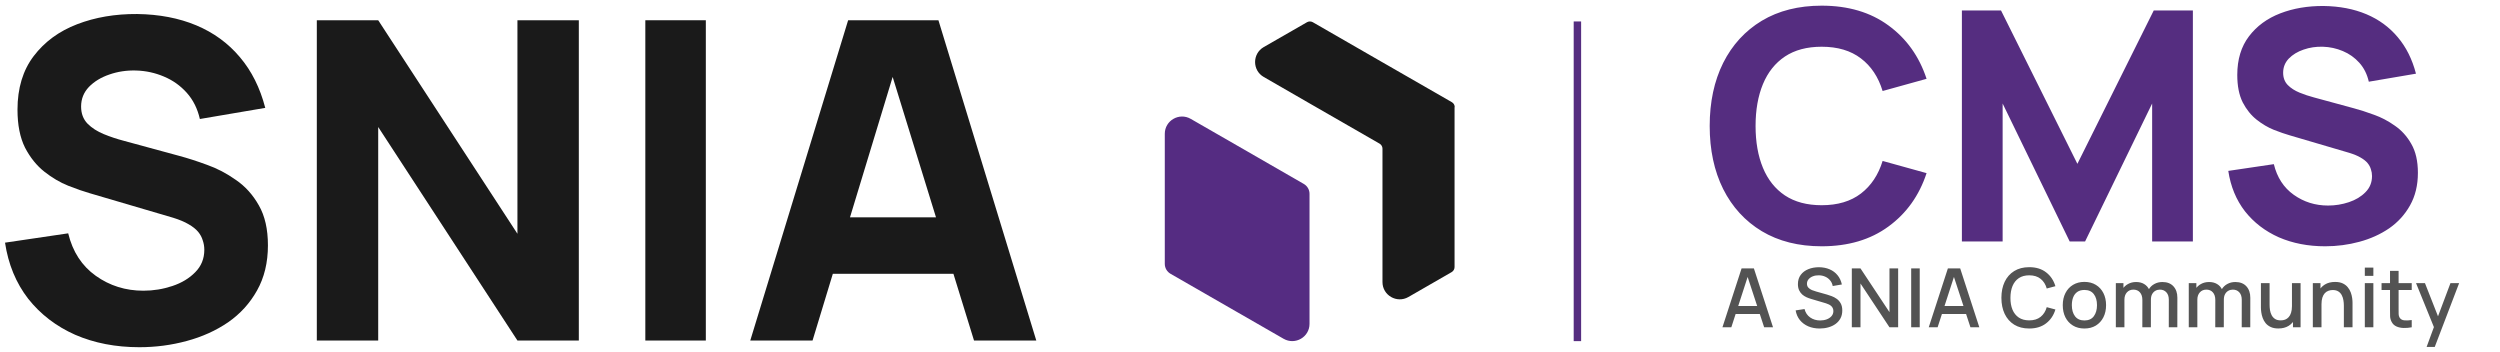
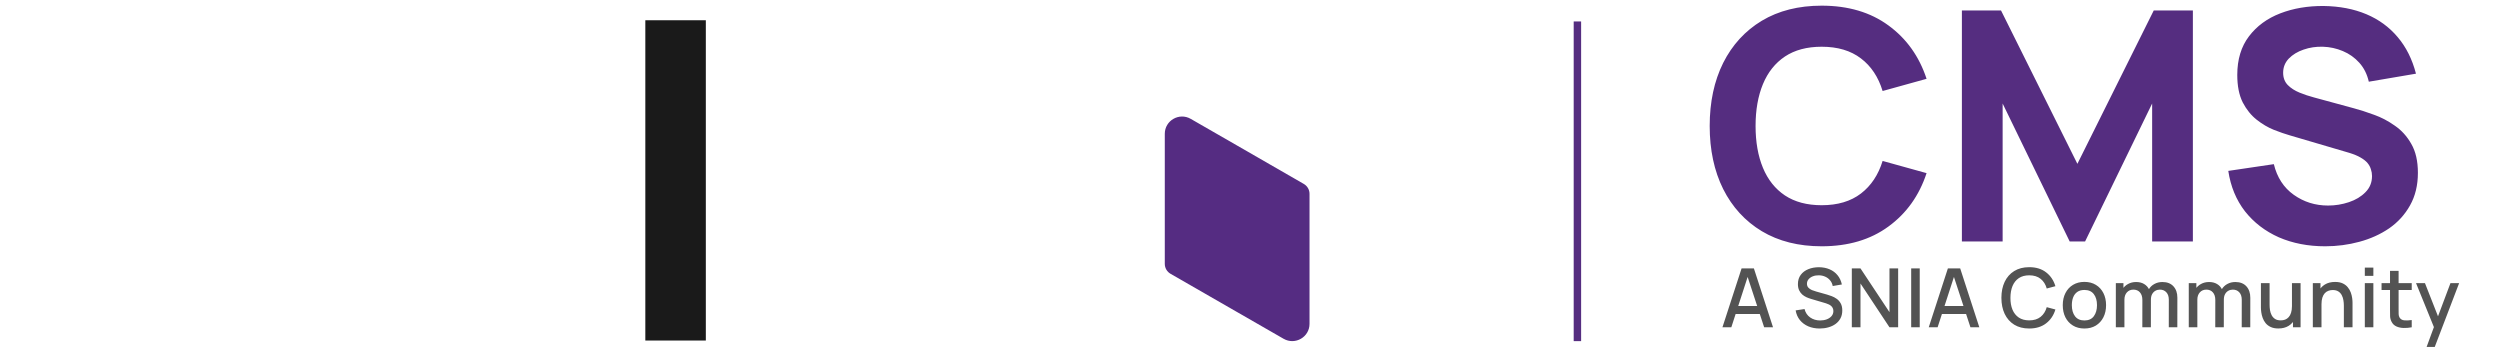
<svg xmlns="http://www.w3.org/2000/svg" width="263" height="37" viewBox="0 0 263 37" fill="none">
  <line x1="165.943" y1="2.257" x2="165.943" y2="35.887" stroke="#552D80" stroke-width="0.782" />
  <path d="M137.762 20.385V34.07C137.762 35.466 136.248 36.336 135.036 35.641L130.18 32.849L130.124 32.818L123.145 28.805C122.769 28.592 122.536 28.192 122.536 27.759V14.075C122.536 12.679 124.05 11.808 125.262 12.503L130.118 15.295L137.153 19.346C137.529 19.559 137.762 19.959 137.762 20.391V20.385Z" fill="#552C82" />
-   <path d="M153.019 11.27V28.098C153.019 28.31 152.906 28.511 152.717 28.623L148.163 31.246C146.951 31.941 145.437 31.071 145.437 29.675V15.64C145.437 15.427 145.324 15.226 145.136 15.114L137.799 10.894L132.944 8.096C131.732 7.401 131.732 5.654 132.944 4.953L137.498 2.337C137.686 2.23 137.919 2.23 138.107 2.337L145.393 6.531L145.45 6.562L152.736 10.75C152.925 10.857 153.038 11.057 153.038 11.276L153.019 11.27Z" fill="#1A1A1A" />
-   <path d="M14.662 36.526C12.166 36.526 9.912 36.089 7.9 35.215C5.903 34.326 4.257 33.063 2.963 31.425C1.684 29.771 0.872 27.806 0.529 25.528L7.174 24.546C7.642 26.48 8.61 27.97 10.076 29.015C11.542 30.06 13.211 30.582 15.083 30.582C16.128 30.582 17.142 30.419 18.125 30.091C19.108 29.764 19.911 29.28 20.535 28.64C21.174 28.001 21.494 27.213 21.494 26.277C21.494 25.934 21.44 25.606 21.33 25.294C21.237 24.967 21.073 24.663 20.839 24.382C20.605 24.101 20.27 23.836 19.833 23.586C19.412 23.337 18.874 23.111 18.218 22.908L9.467 20.334C8.812 20.147 8.048 19.882 7.174 19.538C6.316 19.195 5.482 18.704 4.671 18.064C3.86 17.425 3.181 16.582 2.635 15.537C2.105 14.477 1.84 13.143 1.84 11.536C1.84 9.274 2.409 7.395 3.548 5.897C4.686 4.4 6.207 3.284 8.11 2.551C10.013 1.818 12.119 1.459 14.428 1.475C16.752 1.506 18.827 1.904 20.652 2.668C22.477 3.433 24.006 4.548 25.238 6.014C26.47 7.465 27.359 9.243 27.905 11.349L21.026 12.519C20.777 11.427 20.317 10.507 19.646 9.758C18.975 9.009 18.172 8.44 17.236 8.05C16.315 7.66 15.348 7.449 14.334 7.418C13.336 7.387 12.392 7.527 11.503 7.839C10.63 8.136 9.912 8.572 9.35 9.15C8.804 9.727 8.532 10.413 8.532 11.209C8.532 11.942 8.758 12.542 9.21 13.01C9.662 13.463 10.232 13.829 10.918 14.11C11.604 14.391 12.306 14.625 13.024 14.812L18.874 16.403C19.747 16.637 20.714 16.949 21.775 17.339C22.836 17.713 23.85 18.244 24.817 18.93C25.799 19.601 26.603 20.49 27.227 21.598C27.866 22.705 28.186 24.109 28.186 25.809C28.186 27.619 27.804 29.202 27.04 30.559C26.291 31.901 25.277 33.016 23.998 33.905C22.719 34.779 21.268 35.434 19.646 35.87C18.039 36.307 16.378 36.526 14.662 36.526Z" fill="#1A1A1A" />
-   <path d="M33.329 35.824V2.13H39.787L54.434 24.593V2.13H60.892V35.824H54.434L39.787 13.361V35.824H33.329Z" fill="#1A1A1A" />
  <path d="M67.889 35.824V2.13H74.253V35.824H67.889Z" fill="#1A1A1A" />
-   <path d="M78.928 35.824L89.224 2.13H98.723L109.018 35.824H102.467L93.295 6.108H94.511L85.48 35.824H78.928ZM85.105 28.804V22.861H102.888V28.804H85.105Z" fill="#1A1A1A" />
  <path d="M191.639 25.909C189.209 25.909 187.11 25.38 185.344 24.323C183.589 23.265 182.233 21.786 181.277 19.885C180.332 17.983 179.86 15.773 179.86 13.253C179.86 10.732 180.332 8.522 181.277 6.621C182.233 4.719 183.589 3.24 185.344 2.182C187.11 1.125 189.209 0.596 191.639 0.596C194.429 0.596 196.769 1.288 198.659 2.672C200.56 4.056 201.899 5.929 202.675 8.291L198.051 9.574C197.601 8.1 196.842 6.958 195.773 6.148C194.704 5.327 193.326 4.916 191.639 4.916C190.097 4.916 188.809 5.259 187.774 5.946C186.75 6.632 185.98 7.599 185.462 8.848C184.945 10.097 184.686 11.565 184.686 13.253C184.686 14.94 184.945 16.408 185.462 17.657C185.98 18.906 186.75 19.873 187.774 20.56C188.809 21.246 190.097 21.589 191.639 21.589C193.326 21.589 194.704 21.178 195.773 20.357C196.842 19.536 197.601 18.394 198.051 16.931L202.675 18.214C201.899 20.576 200.56 22.45 198.659 23.833C196.769 25.217 194.429 25.909 191.639 25.909ZM206.391 25.403V1.102H210.508L218.541 17.235L226.574 1.102H230.691V25.403H226.405V10.89L219.351 25.403H217.731L210.677 10.89V25.403H206.391ZM244.609 25.909C242.809 25.909 241.183 25.594 239.732 24.964C238.292 24.323 237.105 23.412 236.171 22.23C235.248 21.038 234.663 19.62 234.416 17.978L239.208 17.269C239.546 18.664 240.243 19.738 241.301 20.492C242.359 21.246 243.562 21.623 244.912 21.623C245.666 21.623 246.397 21.505 247.106 21.268C247.815 21.032 248.394 20.683 248.844 20.222C249.306 19.761 249.536 19.193 249.536 18.518C249.536 18.27 249.497 18.034 249.418 17.809C249.351 17.573 249.232 17.353 249.064 17.151C248.895 16.948 248.653 16.757 248.338 16.577C248.034 16.397 247.646 16.234 247.174 16.088L240.862 14.231C240.39 14.096 239.838 13.905 239.208 13.658C238.59 13.41 237.988 13.056 237.403 12.594C236.818 12.133 236.328 11.526 235.935 10.772C235.552 10.007 235.361 9.045 235.361 7.886C235.361 6.255 235.771 4.899 236.593 3.819C237.414 2.739 238.511 1.935 239.883 1.406C241.256 0.877 242.775 0.619 244.44 0.63C246.116 0.652 247.612 0.939 248.929 1.49C250.245 2.042 251.347 2.846 252.236 3.904C253.125 4.95 253.766 6.232 254.16 7.751L249.199 8.595C249.019 7.807 248.687 7.144 248.203 6.604C247.719 6.064 247.14 5.653 246.465 5.372C245.801 5.091 245.104 4.939 244.372 4.916C243.652 4.894 242.972 4.995 242.33 5.22C241.7 5.434 241.183 5.749 240.778 6.165C240.384 6.581 240.187 7.076 240.187 7.65C240.187 8.179 240.35 8.612 240.677 8.949C241.003 9.276 241.413 9.54 241.909 9.743C242.404 9.945 242.91 10.114 243.427 10.249L247.646 11.396C248.276 11.565 248.974 11.79 249.739 12.071C250.504 12.341 251.235 12.724 251.932 13.219C252.641 13.703 253.221 14.344 253.671 15.143C254.132 15.941 254.363 16.954 254.363 18.18C254.363 19.485 254.087 20.627 253.536 21.606C252.996 22.573 252.264 23.378 251.342 24.019C250.419 24.649 249.373 25.122 248.203 25.437C247.044 25.752 245.846 25.909 244.609 25.909Z" fill="#552D80" />
  <path d="M181.201 34.43L183.214 28.236H184.509L186.522 34.43H185.589L183.735 28.778H183.967L182.135 34.43H181.201ZM182.247 33.032V32.189H185.481V33.032H182.247ZM191.434 34.559C190.989 34.559 190.588 34.483 190.229 34.331C189.874 34.176 189.58 33.957 189.348 33.673C189.118 33.386 188.969 33.046 188.9 32.653L189.838 32.511C189.933 32.89 190.13 33.185 190.432 33.398C190.733 33.607 191.084 33.712 191.485 33.712C191.735 33.712 191.964 33.673 192.174 33.595C192.383 33.515 192.551 33.402 192.677 33.256C192.806 33.106 192.871 32.929 192.871 32.722C192.871 32.61 192.85 32.511 192.81 32.425C192.773 32.339 192.72 32.265 192.651 32.202C192.585 32.136 192.503 32.08 192.406 32.034C192.311 31.985 192.207 31.944 192.092 31.909L190.505 31.44C190.35 31.395 190.192 31.336 190.032 31.264C189.871 31.189 189.723 31.093 189.588 30.976C189.457 30.855 189.349 30.708 189.266 30.533C189.183 30.355 189.141 30.14 189.141 29.887C189.141 29.506 189.239 29.183 189.434 28.92C189.631 28.653 189.898 28.452 190.234 28.317C190.569 28.18 190.945 28.111 191.361 28.111C191.779 28.117 192.154 28.191 192.483 28.335C192.816 28.478 193.091 28.684 193.309 28.954C193.53 29.221 193.682 29.545 193.765 29.926L192.802 30.09C192.759 29.857 192.667 29.658 192.526 29.492C192.386 29.323 192.214 29.194 192.01 29.105C191.807 29.013 191.586 28.966 191.348 28.963C191.118 28.957 190.908 28.991 190.715 29.066C190.526 29.14 190.374 29.245 190.26 29.38C190.148 29.515 190.092 29.67 190.092 29.845C190.092 30.017 190.142 30.156 190.242 30.262C190.343 30.368 190.466 30.453 190.612 30.515C190.761 30.576 190.909 30.626 191.055 30.666L192.199 30.989C192.343 31.029 192.505 31.083 192.686 31.152C192.869 31.218 193.045 31.311 193.215 31.432C193.387 31.552 193.529 31.713 193.641 31.913C193.752 32.111 193.808 32.361 193.808 32.662C193.808 32.975 193.745 33.25 193.619 33.488C193.493 33.723 193.319 33.921 193.099 34.081C192.881 34.239 192.628 34.358 192.341 34.438C192.055 34.519 191.752 34.559 191.434 34.559ZM194.811 34.43V28.236H195.723L198.773 32.838V28.236H199.685V34.43H198.773L195.723 29.823V34.43H194.811ZM201.057 34.43V28.236H201.956V34.43H201.057ZM202.904 34.43L204.917 28.236H206.212L208.225 34.43H207.291L205.438 28.778H205.67L203.837 34.43H202.904ZM203.949 33.032V32.189H207.184V33.032H203.949ZM213.476 34.559C212.857 34.559 212.329 34.424 211.893 34.155C211.457 33.882 211.123 33.504 210.891 33.019C210.662 32.534 210.547 31.972 210.547 31.333C210.547 30.693 210.662 30.131 210.891 29.647C211.123 29.162 211.457 28.785 211.893 28.515C212.329 28.243 212.857 28.107 213.476 28.107C214.19 28.107 214.781 28.287 215.248 28.649C215.719 29.01 216.046 29.496 216.229 30.107L215.317 30.352C215.197 29.919 214.982 29.579 214.672 29.333C214.365 29.086 213.967 28.963 213.476 28.963C213.037 28.963 212.672 29.062 212.379 29.259C212.087 29.457 211.866 29.734 211.717 30.09C211.571 30.445 211.498 30.86 211.498 31.333C211.495 31.806 211.566 32.22 211.713 32.576C211.862 32.932 212.083 33.208 212.375 33.406C212.67 33.604 213.037 33.703 213.476 33.703C213.967 33.703 214.365 33.58 214.672 33.333C214.982 33.084 215.197 32.744 215.317 32.314L216.229 32.559C216.046 33.17 215.719 33.656 215.248 34.017C214.781 34.378 214.19 34.559 213.476 34.559ZM219.279 34.559C218.814 34.559 218.411 34.454 218.07 34.245C217.729 34.036 217.465 33.747 217.278 33.38C217.095 33.01 217.003 32.585 217.003 32.103C217.003 31.618 217.098 31.192 217.287 30.825C217.476 30.455 217.742 30.169 218.083 29.965C218.424 29.759 218.823 29.655 219.279 29.655C219.743 29.655 220.146 29.76 220.487 29.969C220.829 30.179 221.093 30.467 221.279 30.834C221.465 31.201 221.559 31.624 221.559 32.103C221.559 32.587 221.464 33.015 221.275 33.385C221.088 33.752 220.824 34.04 220.483 34.249C220.142 34.456 219.74 34.559 219.279 34.559ZM219.279 33.712C219.723 33.712 220.054 33.562 220.272 33.264C220.493 32.963 220.604 32.576 220.604 32.103C220.604 31.618 220.492 31.231 220.268 30.941C220.047 30.649 219.717 30.503 219.279 30.503C218.978 30.503 218.73 30.572 218.535 30.709C218.34 30.844 218.195 31.032 218.1 31.273C218.005 31.511 217.958 31.787 217.958 32.103C217.958 32.59 218.07 32.98 218.294 33.273C218.517 33.565 218.846 33.712 219.279 33.712ZM228.156 34.43L228.16 31.535C228.16 31.2 228.074 30.939 227.902 30.752C227.73 30.563 227.504 30.468 227.223 30.468C227.05 30.468 226.893 30.508 226.749 30.589C226.609 30.666 226.494 30.784 226.405 30.941C226.319 31.096 226.276 31.291 226.276 31.526L225.842 31.307C225.836 30.98 225.905 30.693 226.048 30.447C226.194 30.2 226.392 30.009 226.642 29.875C226.891 29.737 227.171 29.668 227.481 29.668C227.982 29.668 228.371 29.819 228.646 30.12C228.922 30.421 229.059 30.821 229.059 31.32L229.055 34.43H228.156ZM222.586 34.43V29.784H223.386V31.126H223.489V34.43H222.586ZM225.373 34.43L225.377 31.552C225.377 31.214 225.291 30.949 225.119 30.756C224.95 30.564 224.722 30.468 224.435 30.468C224.151 30.468 223.922 30.566 223.747 30.761C223.575 30.956 223.489 31.211 223.489 31.526L223.059 31.251C223.059 30.947 223.132 30.676 223.278 30.438C223.424 30.2 223.622 30.012 223.872 29.875C224.121 29.737 224.404 29.668 224.719 29.668C225.049 29.668 225.33 29.738 225.562 29.879C225.794 30.017 225.971 30.21 226.091 30.46C226.215 30.709 226.276 30.999 226.276 31.328L226.272 34.43H225.373ZM235.829 34.43L235.833 31.535C235.833 31.2 235.747 30.939 235.575 30.752C235.403 30.563 235.176 30.468 234.895 30.468C234.723 30.468 234.565 30.508 234.422 30.589C234.281 30.666 234.167 30.784 234.078 30.941C233.992 31.096 233.949 31.291 233.949 31.526L233.514 31.307C233.509 30.98 233.577 30.693 233.721 30.447C233.867 30.2 234.065 30.009 234.314 29.875C234.564 29.737 234.843 29.668 235.153 29.668C235.655 29.668 236.044 29.819 236.319 30.12C236.594 30.421 236.732 30.821 236.732 31.32L236.728 34.43H235.829ZM230.258 34.43V29.784H231.058V31.126H231.161V34.43H230.258ZM233.045 34.43L233.05 31.552C233.05 31.214 232.964 30.949 232.792 30.756C232.622 30.564 232.394 30.468 232.108 30.468C231.824 30.468 231.594 30.566 231.419 30.761C231.247 30.956 231.161 31.211 231.161 31.526L230.731 31.251C230.731 30.947 230.804 30.676 230.951 30.438C231.097 30.2 231.295 30.012 231.544 29.875C231.794 29.737 232.076 29.668 232.392 29.668C232.721 29.668 233.002 29.738 233.235 29.879C233.467 30.017 233.643 30.21 233.764 30.46C233.887 30.709 233.949 30.999 233.949 31.328L233.944 34.43H233.045ZM239.686 34.555C239.364 34.555 239.095 34.503 238.877 34.4C238.659 34.297 238.481 34.162 238.343 33.995C238.209 33.826 238.105 33.643 238.034 33.445C237.962 33.247 237.913 33.053 237.888 32.864C237.862 32.675 237.849 32.509 237.849 32.365V29.784H238.761V32.068C238.761 32.249 238.775 32.435 238.804 32.628C238.835 32.817 238.893 32.993 238.976 33.157C239.062 33.32 239.181 33.452 239.333 33.552C239.488 33.653 239.688 33.703 239.935 33.703C240.096 33.703 240.248 33.677 240.391 33.626C240.534 33.571 240.659 33.485 240.765 33.367C240.874 33.25 240.959 33.095 241.019 32.903C241.082 32.711 241.114 32.477 241.114 32.202L241.673 32.413C241.673 32.834 241.594 33.207 241.436 33.531C241.279 33.852 241.052 34.103 240.757 34.284C240.461 34.464 240.104 34.555 239.686 34.555ZM241.221 34.43V33.088H241.114V29.784H242.021V34.43H241.221ZM246.574 34.43V32.146C246.574 31.965 246.559 31.78 246.527 31.591C246.498 31.399 246.441 31.221 246.355 31.058C246.272 30.894 246.153 30.762 245.998 30.662C245.846 30.561 245.647 30.511 245.4 30.511C245.239 30.511 245.087 30.538 244.944 30.593C244.801 30.645 244.674 30.729 244.566 30.847C244.459 30.964 244.375 31.119 244.312 31.311C244.252 31.503 244.221 31.737 244.221 32.013L243.662 31.802C243.662 31.38 243.741 31.009 243.899 30.688C244.057 30.364 244.283 30.111 244.578 29.93C244.874 29.75 245.231 29.66 245.65 29.66C245.971 29.66 246.24 29.711 246.458 29.814C246.676 29.918 246.852 30.054 246.987 30.223C247.125 30.389 247.23 30.572 247.301 30.769C247.373 30.967 247.422 31.161 247.448 31.35C247.473 31.539 247.486 31.706 247.486 31.849V34.43H246.574ZM243.309 34.43V29.784H244.114V31.126H244.221V34.43H243.309ZM248.779 29.023V28.15H249.678V29.023H248.779ZM248.779 34.43V29.784H249.678V34.43H248.779ZM253.714 34.43C253.421 34.487 253.135 34.512 252.854 34.503C252.573 34.495 252.322 34.44 252.101 34.34C251.88 34.239 251.714 34.081 251.602 33.866C251.501 33.674 251.447 33.479 251.438 33.281C251.433 33.081 251.43 32.854 251.43 32.602V28.494H252.333V32.559C252.333 32.745 252.335 32.907 252.337 33.045C252.343 33.182 252.373 33.299 252.428 33.393C252.531 33.571 252.694 33.673 252.918 33.699C253.145 33.722 253.41 33.712 253.714 33.669V34.43ZM250.539 30.507V29.784H253.714V30.507H250.539ZM255.281 36.495L256.18 34.047L256.193 34.77L254.167 29.784H255.105L256.619 33.634H256.344L257.789 29.784H258.701L256.137 36.495H255.281Z" fill="#535353" />
</svg>